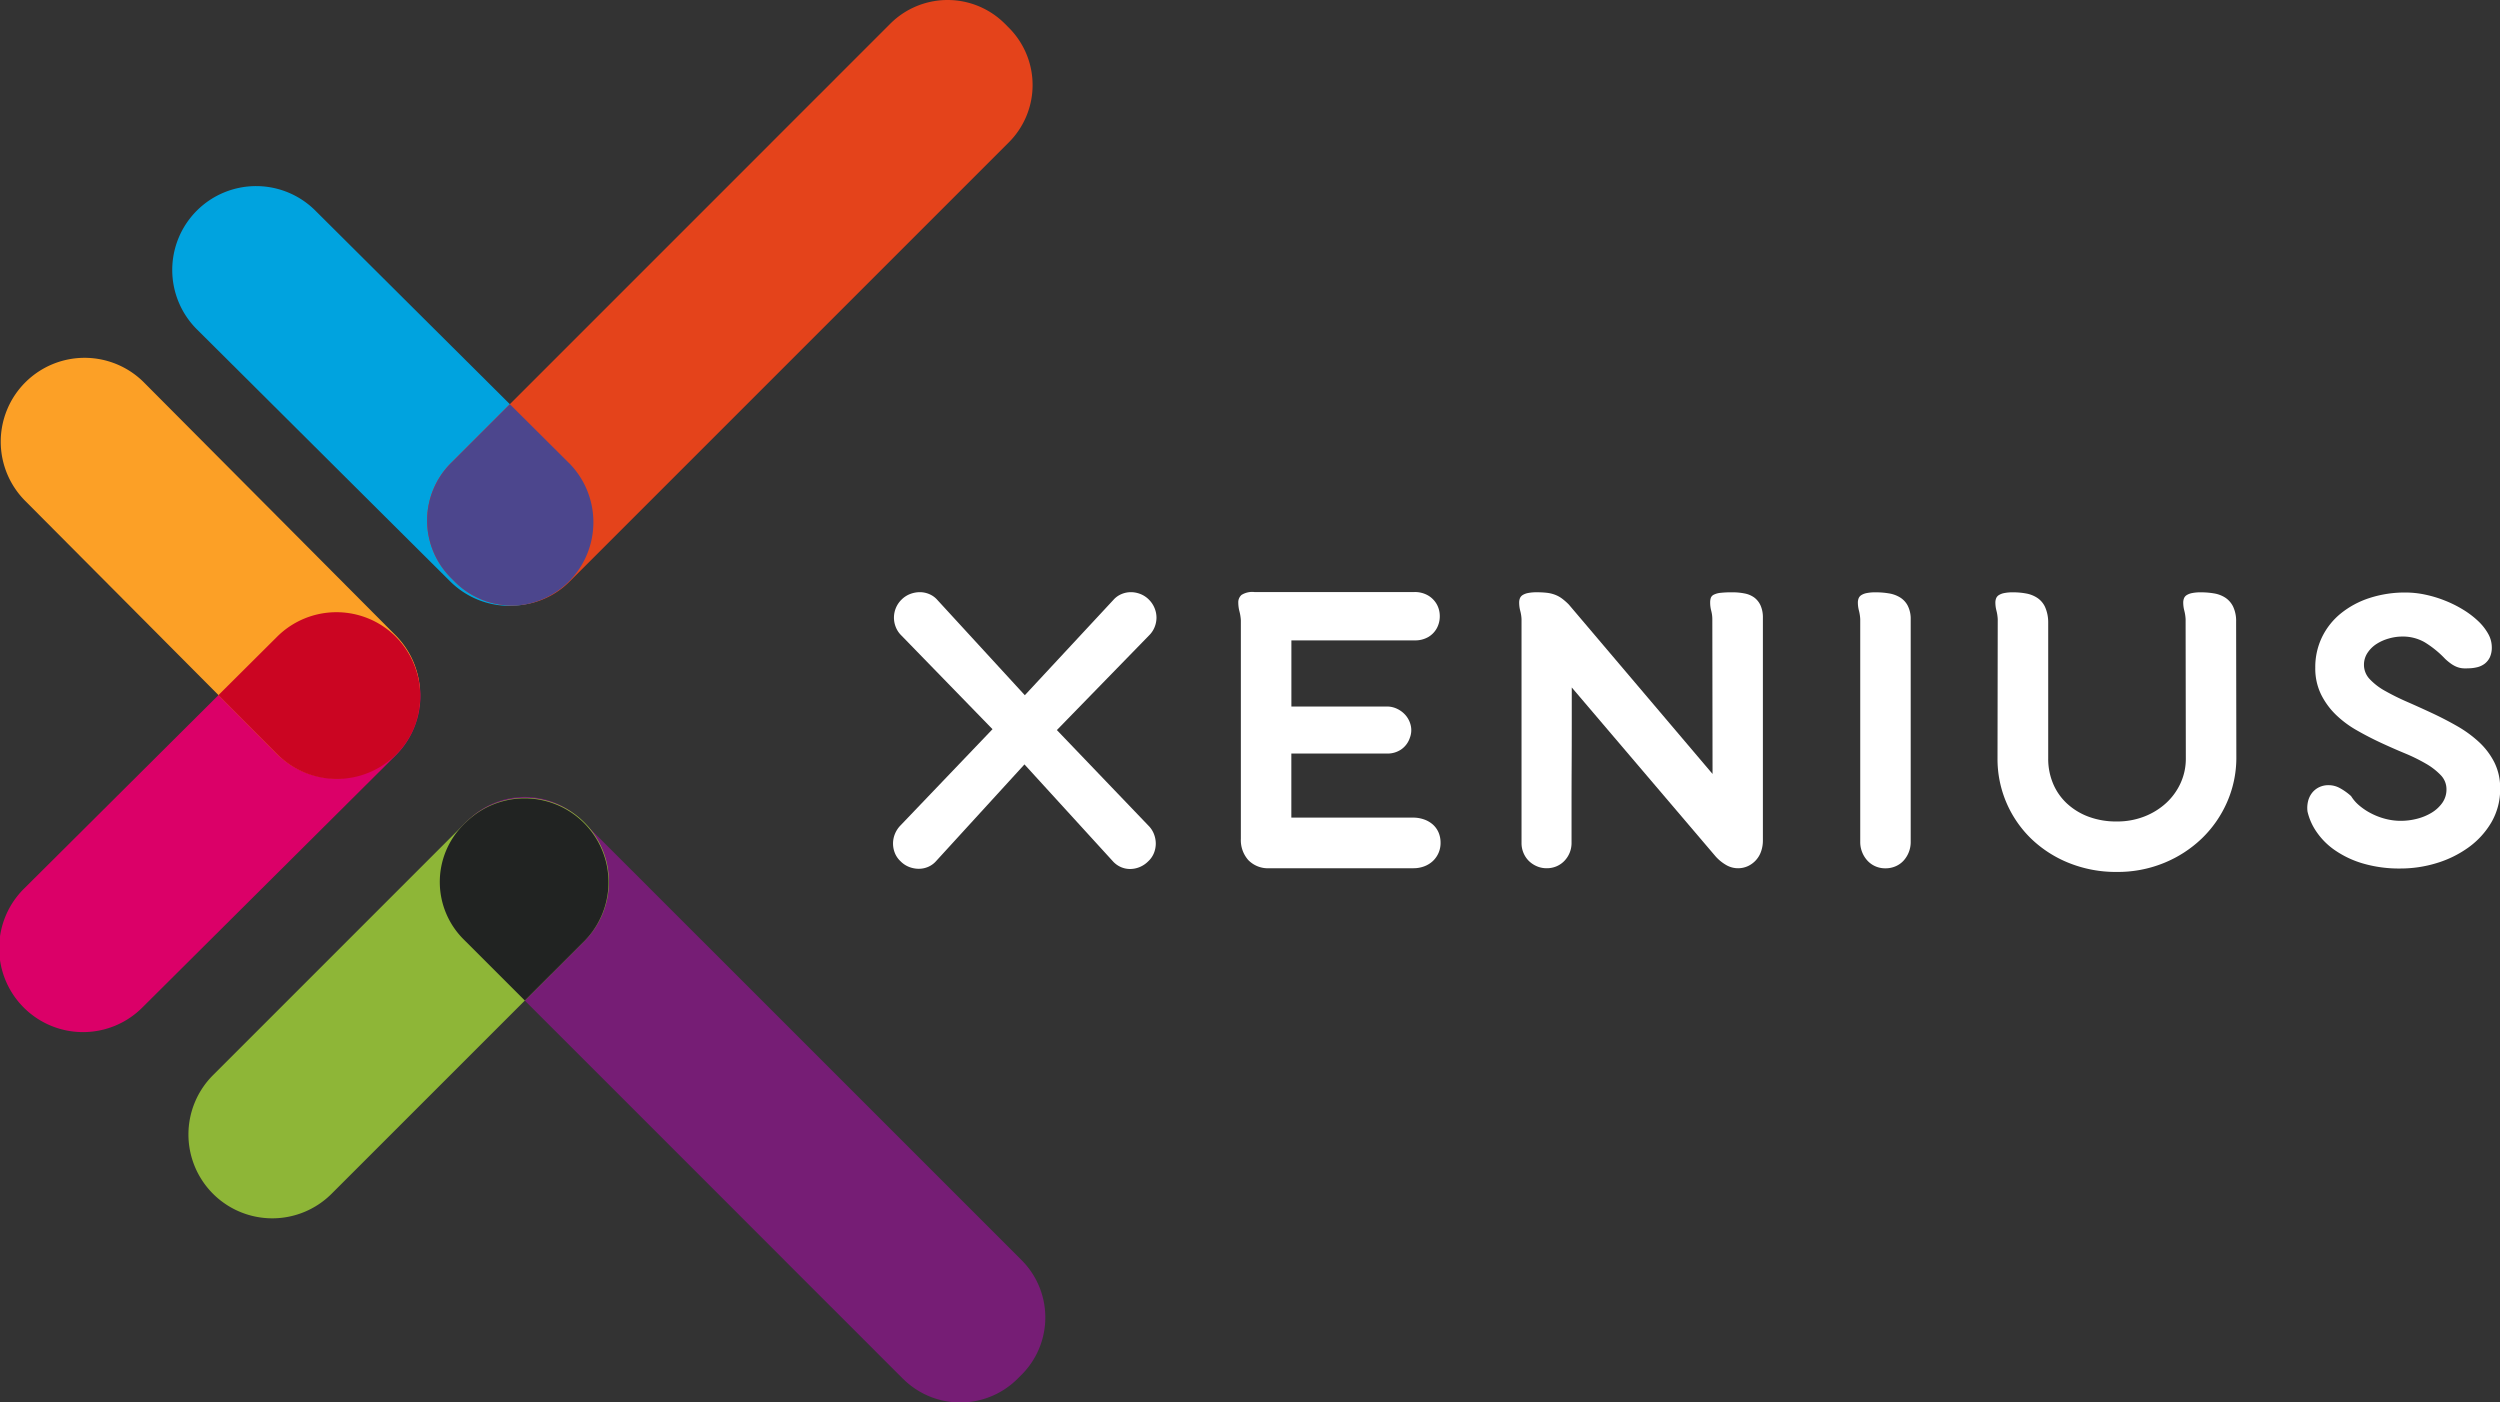
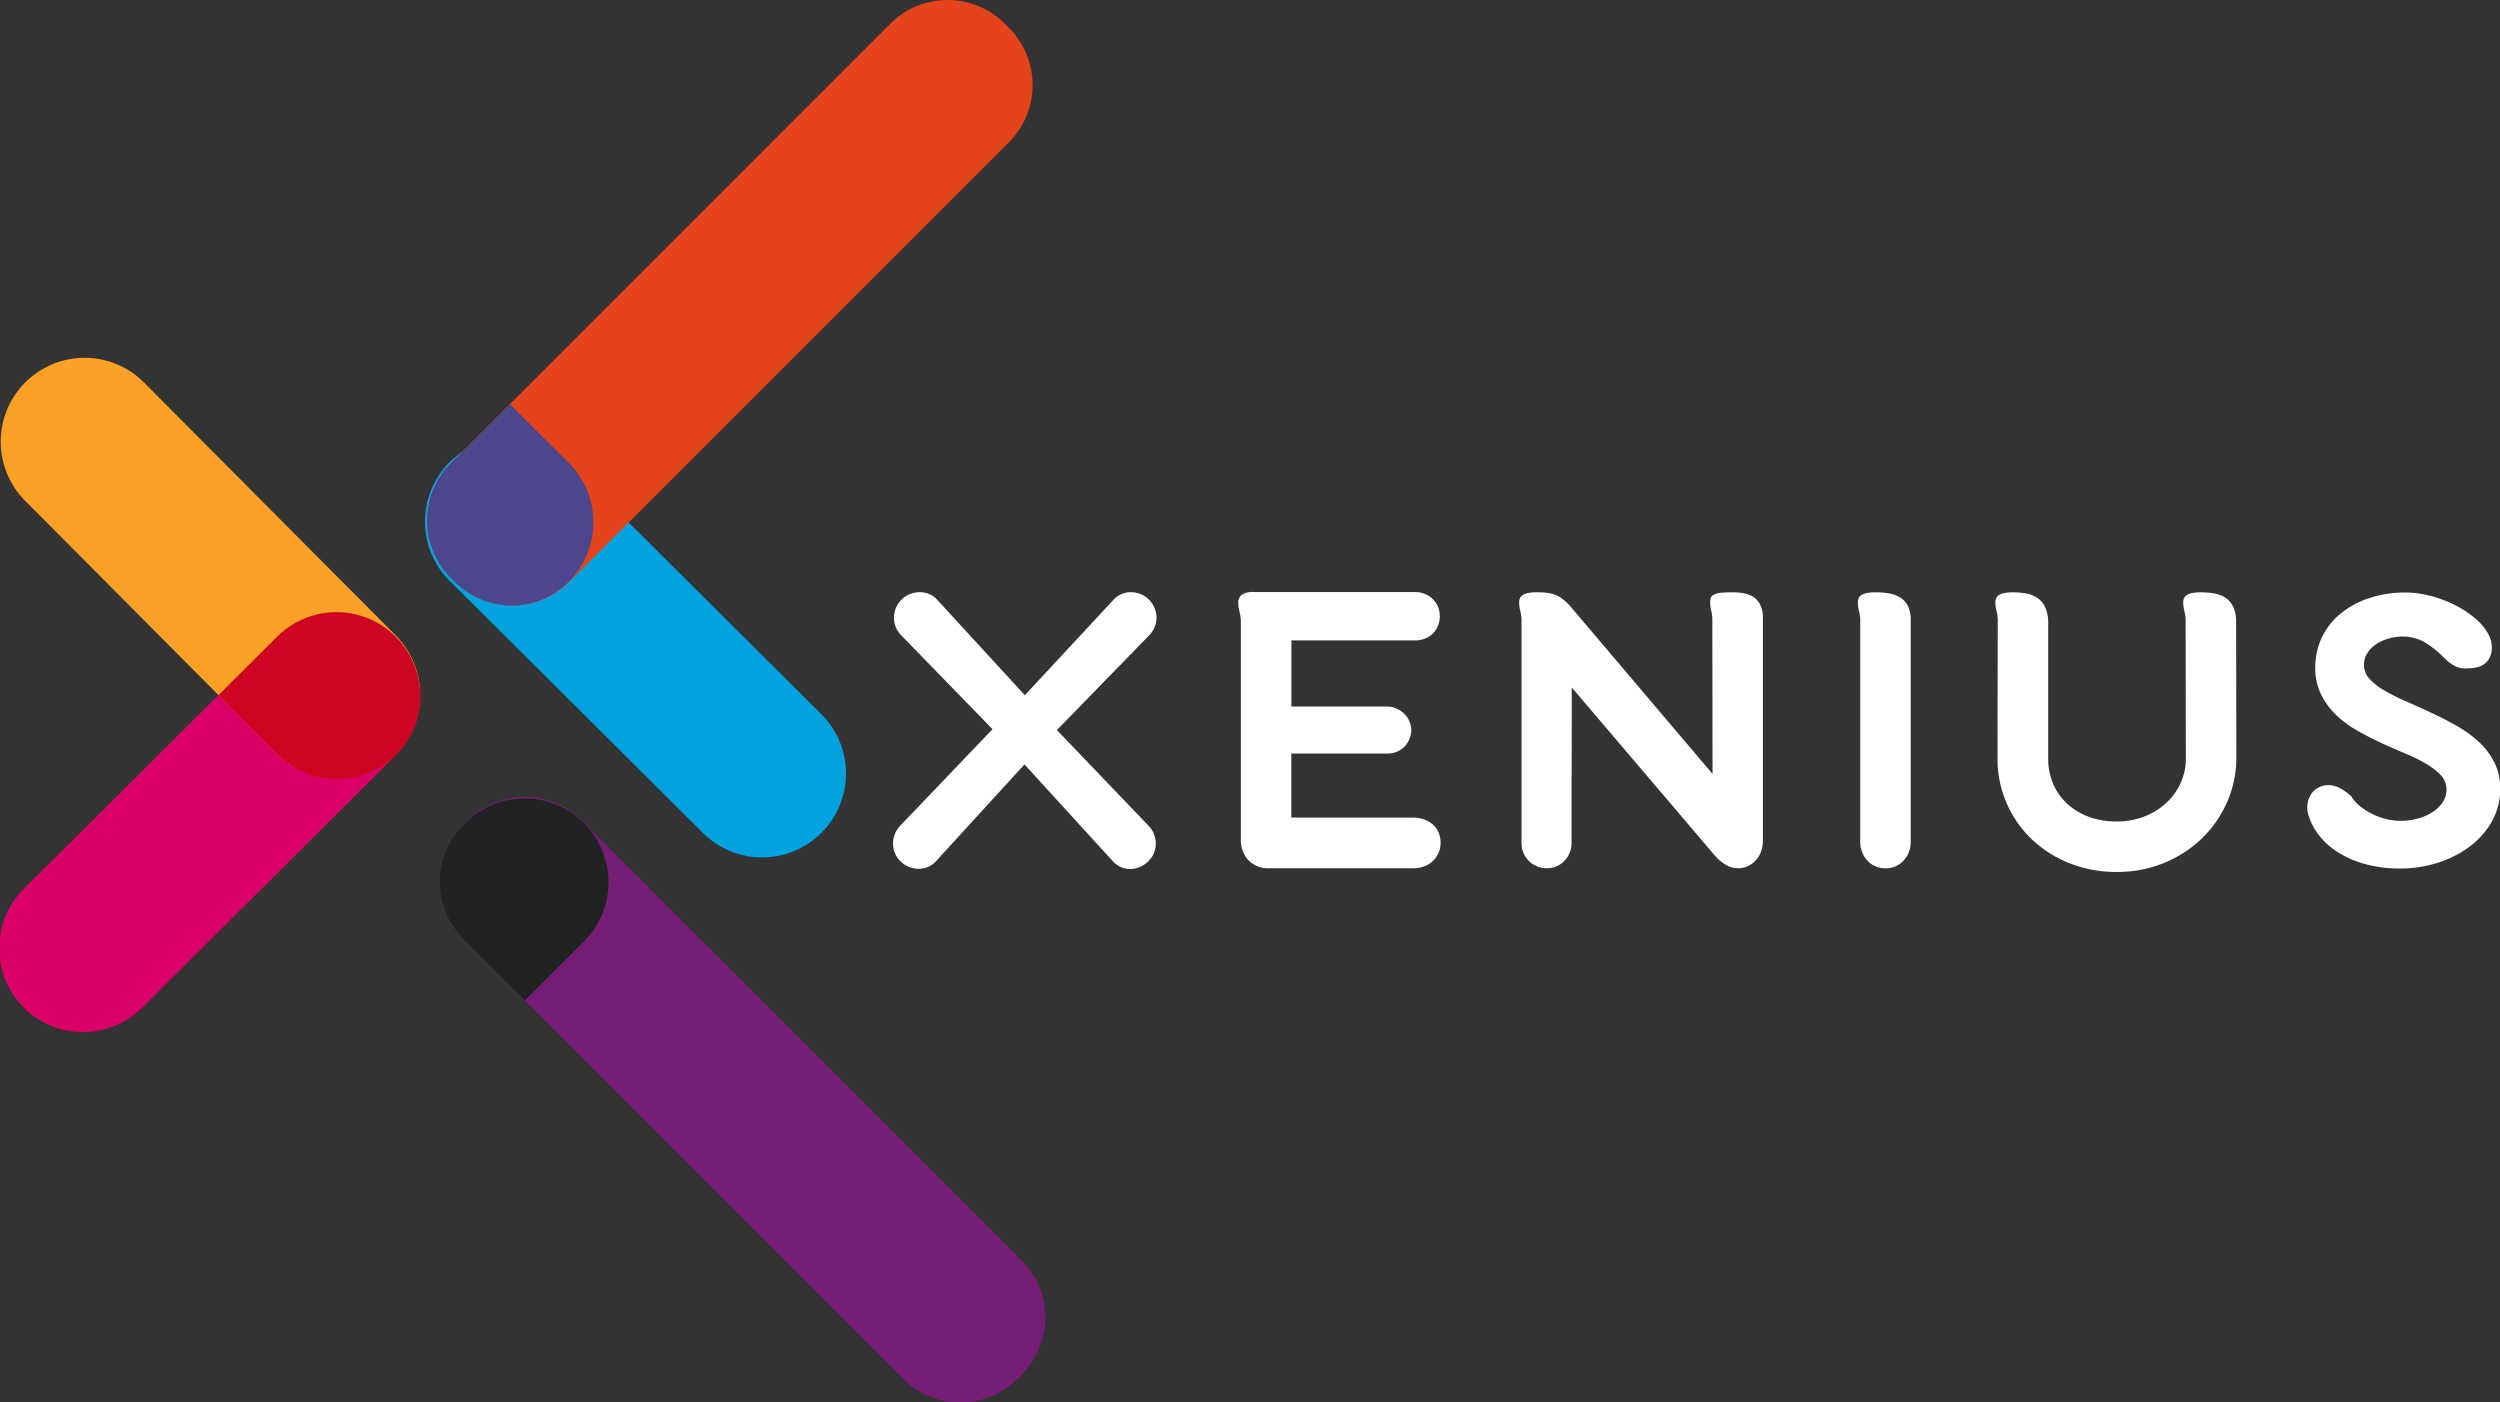
<svg xmlns="http://www.w3.org/2000/svg" width="160" height="89.758" viewBox="0 0 160 89.758">
  <rect x="0" y="0" width="160" height="89.758" fill="#333333" stroke="none" />
  <defs>
    <style>.a{fill:#761d75;}.b{fill:#8eb637;}.c{fill:#00a3df;}.d{fill:#db0068;}.e{fill:#fca026;}.f{fill:#e4431b;}.g{fill:#212322;}.h{fill:#cb0522;}.i{fill:#4c468d;}.j{fill:#fff;}</style>
  </defs>
  <g transform="translate(-207.411 -99.005)">
    <g transform="translate(207.411 99.005)">
      <path class="a" d="M318.654,284.1,290.507,255.95a5.187,5.187,0,0,1,0-7.313l.278-.277a5.185,5.185,0,0,1,7.312,0l28.148,28.147a5.187,5.187,0,0,1,0,7.313l-.278.277a5.185,5.185,0,0,1-7.312,0" transform="translate(-260.853 -195.847)" />
-       <path class="b" d="M267.744,256.244,251.6,272.385a5.367,5.367,0,1,1-7.59-7.59l16.141-16.141a5.367,5.367,0,1,1,7.59,7.59" transform="translate(-230.36 -196.002)" />
-       <path class="c" d="M264.842,151.332l-16.178-16.1a5.367,5.367,0,1,0-7.572,7.607l16.178,16.1a5.367,5.367,0,0,0,7.572-7.608" transform="translate(-228.441 -121.712)" />
+       <path class="c" d="M264.842,151.332a5.367,5.367,0,1,0-7.572,7.607l16.178,16.1a5.367,5.367,0,0,0,7.572-7.608" transform="translate(-228.441 -121.712)" />
      <path class="d" d="M232.735,221.743l-16.178,16.1a5.367,5.367,0,1,1-7.572-7.607l16.177-16.1a5.367,5.367,0,0,1,7.573,7.608" transform="translate(-207.411 -173.398)" />
      <path class="e" d="M225.349,190.865l-16.1-16.178a5.367,5.367,0,1,1,7.607-7.572l16.1,16.178a5.367,5.367,0,0,1-7.607,7.572" transform="translate(-207.592 -142.587)" />
      <path class="f" d="M323.893,108.1l-28.147,28.147a5.186,5.186,0,0,1-7.312,0l-.277-.278a5.185,5.185,0,0,1,0-7.312L316.3,100.513a5.187,5.187,0,0,1,7.313,0l.277.278a5.186,5.186,0,0,1,0,7.312" transform="translate(-259.312 -99.005)" />
      <path class="g" d="M290.647,248.653l-.14.14a5.185,5.185,0,0,0,0,7.312l3.933,3.933,3.8-3.794a5.367,5.367,0,0,0-7.589-7.591" transform="translate(-260.852 -196.003)" />
      <path class="h" d="M259.3,214.153a5.383,5.383,0,0,0-7.59-.017l-3.767,3.751,3.772,3.79a5.383,5.383,0,0,0,7.59.017,5.315,5.315,0,0,0,1.162-1.739,5.384,5.384,0,0,0-1.166-5.8" transform="translate(-233.963 -173.398)" />
      <path class="i" d="M295.712,177.741l-3.769-3.752-3.788,3.787a5.185,5.185,0,0,0,0,7.312l.277.278a5.173,5.173,0,0,0,4.6,1.418,5.318,5.318,0,0,0,2.7-1.454,5.383,5.383,0,0,0-.017-7.59" transform="translate(-259.312 -148.121)" />
    </g>
    <g transform="translate(264.561 136.9)">
      <path class="j" d="M389.822,211.084a1.636,1.636,0,0,0,.117-.6,1.6,1.6,0,0,0-.124-.612,1.623,1.623,0,0,0-.357-.536,1.58,1.58,0,0,0-.55-.364,1.693,1.693,0,0,0-.612-.117,1.553,1.553,0,0,0-.6.124,1.414,1.414,0,0,0-.515.371l-5.668,6.1-5.6-6.1a1.415,1.415,0,0,0-.515-.371,1.554,1.554,0,0,0-.605-.124,1.747,1.747,0,0,0-.619.117,1.566,1.566,0,0,0-.556.364,1.614,1.614,0,0,0-.364,1.753,1.534,1.534,0,0,0,.35.529l5.841,6.006-5.9,6.171a1.694,1.694,0,0,0-.35.543,1.622,1.622,0,0,0,0,1.21,1.46,1.46,0,0,0,.364.529,1.575,1.575,0,0,0,.55.364,1.708,1.708,0,0,0,.619.117,1.52,1.52,0,0,0,.6-.124,1.428,1.428,0,0,0,.509-.371l5.653-6.185,5.645,6.185a1.505,1.505,0,0,0,.509.378,1.452,1.452,0,0,0,.6.13,1.621,1.621,0,0,0,.619-.123,1.669,1.669,0,0,0,.55-.371,1.465,1.465,0,0,0,.364-.529,1.63,1.63,0,0,0,.117-.6,1.684,1.684,0,0,0-.117-.612,1.542,1.542,0,0,0-.35-.536l-5.863-6.12,5.9-6.058A1.55,1.55,0,0,0,389.822,211.084Z" transform="translate(-373.074 -208.851)" />
      <path class="j" d="M449.57,223.709a1.7,1.7,0,0,0-.564-.316,2.1,2.1,0,0,0-.68-.11h-7.793v-4.1h6.13a1.549,1.549,0,0,0,.908-.268,1.463,1.463,0,0,0,.55-.749,1.35,1.35,0,0,0,.062-.742,1.542,1.542,0,0,0-.288-.632,1.63,1.63,0,0,0-.543-.447,1.5,1.5,0,0,0-.7-.172h-6.116v-4.233h7.875a1.666,1.666,0,0,0,.907-.227,1.483,1.483,0,0,0,.536-.571,1.6,1.6,0,0,0,.179-.749,1.556,1.556,0,0,0-.185-.749,1.526,1.526,0,0,0-.55-.57,1.676,1.676,0,0,0-.9-.227H438.169a1.292,1.292,0,0,0-.825.185.626.626,0,0,0-.207.488,2.3,2.3,0,0,0,.076.57,2.878,2.878,0,0,1,.089.571v13.978a1.922,1.922,0,0,0,.481,1.368,1.751,1.751,0,0,0,1.347.516h9.222a1.934,1.934,0,0,0,.673-.117,1.655,1.655,0,0,0,.55-.33,1.573,1.573,0,0,0,.508-1.175,1.648,1.648,0,0,0-.137-.687A1.455,1.455,0,0,0,449.57,223.709Z" transform="translate(-415.037 -208.851)" />
      <path class="j" d="M504.307,209.234a1.528,1.528,0,0,0-.619-.268,3.966,3.966,0,0,0-.8-.076,6.47,6.47,0,0,0-.756.034,1.23,1.23,0,0,0-.426.117.377.377,0,0,0-.193.206.96.96,0,0,0-.041.3,2,2,0,0,0,.069.529,2.2,2.2,0,0,1,.069.57l.014,9.869-9.2-10.844a3.948,3.948,0,0,0-.44-.385,1.886,1.886,0,0,0-.44-.24,2.181,2.181,0,0,0-.515-.124,5.494,5.494,0,0,0-.653-.034,2.714,2.714,0,0,0-.564.048,1.012,1.012,0,0,0-.344.131.436.436,0,0,0-.172.206.714.714,0,0,0-.048.261,2.069,2.069,0,0,0,.069.543,2.487,2.487,0,0,1,.082.529v14.335a1.6,1.6,0,0,0,.124.625,1.559,1.559,0,0,0,.336.508,1.653,1.653,0,0,0,.509.344,1.564,1.564,0,0,0,.639.131,1.589,1.589,0,0,0,.632-.124,1.529,1.529,0,0,0,.5-.344,1.645,1.645,0,0,0,.461-1.155v-2.4q0-1.271.007-2.57t.007-2.577V214.98l9.195,10.8a2.685,2.685,0,0,0,.653.543,1.514,1.514,0,0,0,1.443.082,1.609,1.609,0,0,0,.831-.948,2.092,2.092,0,0,0,.11-.68V210.527a1.89,1.89,0,0,0-.144-.783A1.311,1.311,0,0,0,504.307,209.234Z" transform="translate(-449.171 -208.877)" />
      <path class="j" d="M554.774,209.214a1.964,1.964,0,0,0-.7-.254,5.094,5.094,0,0,0-.866-.069,2.714,2.714,0,0,0-.564.048,1.012,1.012,0,0,0-.344.131.436.436,0,0,0-.172.206.753.753,0,0,0-.048.275,2.067,2.067,0,0,0,.069.515,2.71,2.71,0,0,1,.082.543v14.267a1.727,1.727,0,0,0,.11.612,1.754,1.754,0,0,0,.316.536,1.519,1.519,0,0,0,.508.385,1.543,1.543,0,0,0,.674.145,1.61,1.61,0,0,0,.673-.138,1.481,1.481,0,0,0,.509-.371,1.765,1.765,0,0,0,.323-.536,1.745,1.745,0,0,0,.117-.632V210.527a1.849,1.849,0,0,0-.206-.811A1.371,1.371,0,0,0,554.774,209.214Z" transform="translate(-490.326 -208.877)" />
      <path class="j" d="M592.8,209.812a1.443,1.443,0,0,0-.5-.577,1.887,1.887,0,0,0-.722-.275,5.051,5.051,0,0,0-.845-.069,2.714,2.714,0,0,0-.564.048,1.012,1.012,0,0,0-.344.131.433.433,0,0,0-.172.206.746.746,0,0,0-.048.275,2.056,2.056,0,0,0,.069.515,2.742,2.742,0,0,1,.083.543l.014,8.92a3.739,3.739,0,0,1-.337,1.574,3.954,3.954,0,0,1-.928,1.278,4.431,4.431,0,0,1-1.395.859,4.748,4.748,0,0,1-1.753.316,5.039,5.039,0,0,1-1.841-.316,4.171,4.171,0,0,1-1.381-.859,3.672,3.672,0,0,1-.873-1.278,4.094,4.094,0,0,1-.3-1.574V210.76a2.409,2.409,0,0,0-.206-.941,1.418,1.418,0,0,0-.488-.57,1.9,1.9,0,0,0-.708-.282,4.576,4.576,0,0,0-.852-.076,2.709,2.709,0,0,0-.563.048,1.014,1.014,0,0,0-.344.131.434.434,0,0,0-.172.206.746.746,0,0,0-.048.275,2.073,2.073,0,0,0,.069.515,2.729,2.729,0,0,1,.082.543l-.014,8.906a7.1,7.1,0,0,0,2.158,5.147,7.5,7.5,0,0,0,2.419,1.553,8.056,8.056,0,0,0,3.064.571,7.817,7.817,0,0,0,3.017-.577,7.654,7.654,0,0,0,2.419-1.567,7.284,7.284,0,0,0,1.608-2.309,7.051,7.051,0,0,0,.6-2.817l-.014-8.741A2.153,2.153,0,0,0,592.8,209.812Z" transform="translate(-507.028 -208.877)" />
      <path class="j" d="M647.4,219.788a4.608,4.608,0,0,0-.989-1.3,7.647,7.647,0,0,0-1.4-1.017q-.784-.447-1.595-.825t-1.594-.721a15.358,15.358,0,0,1-1.4-.694,4.011,4.011,0,0,1-.99-.756,1.32,1.32,0,0,1-.371-.914,1.37,1.37,0,0,1,.227-.77,1.958,1.958,0,0,1,.578-.57,2.866,2.866,0,0,1,.79-.35,3.147,3.147,0,0,1,.852-.124,2.8,2.8,0,0,1,1.436.364,6.422,6.422,0,0,1,1.313,1.065,3.462,3.462,0,0,0,.385.316,1.775,1.775,0,0,0,.35.193,1.364,1.364,0,0,0,.344.089,1.925,1.925,0,0,0,.364.007,2.514,2.514,0,0,0,.6-.069,1.3,1.3,0,0,0,.488-.227,1.136,1.136,0,0,0,.33-.412,1.5,1.5,0,0,0,.124-.653,1.759,1.759,0,0,0-.234-.852,3.39,3.39,0,0,0-.646-.818,5.725,5.725,0,0,0-.949-.721,7.474,7.474,0,0,0-1.154-.577,7.678,7.678,0,0,0-1.264-.385,6.085,6.085,0,0,0-1.264-.138,7.309,7.309,0,0,0-2.309.35,5.725,5.725,0,0,0-1.835.983,4.462,4.462,0,0,0-1.209,1.519,4.4,4.4,0,0,0-.433,1.958,3.775,3.775,0,0,0,.364,1.7,4.762,4.762,0,0,0,.948,1.306,6.6,6.6,0,0,0,1.34,1q.756.433,1.546.8t1.546.68a11.19,11.19,0,0,1,1.34.66,4.182,4.182,0,0,1,.948.735,1.286,1.286,0,0,1,.364.9,1.47,1.47,0,0,1-.268.873,2.277,2.277,0,0,1-.688.632,3.405,3.405,0,0,1-.935.385,4.144,4.144,0,0,1-1.024.131,3.882,3.882,0,0,1-1.01-.131,4.357,4.357,0,0,1-.907-.35,3.992,3.992,0,0,1-.749-.5,2.5,2.5,0,0,1-.522-.6,3.728,3.728,0,0,0-.722-.515,1.5,1.5,0,0,0-.708-.186,1.371,1.371,0,0,0-.646.145,1.284,1.284,0,0,0-.446.378,1.42,1.42,0,0,0-.24.536,1.812,1.812,0,0,0-.028.632,3.784,3.784,0,0,0,.564,1.278,4.543,4.543,0,0,0,1.161,1.175,6.211,6.211,0,0,0,1.794.859,8.227,8.227,0,0,0,2.447.33,7.861,7.861,0,0,0,2.288-.343,6.875,6.875,0,0,0,2.041-1,5.243,5.243,0,0,0,1.471-1.608,4.206,4.206,0,0,0,.563-2.179A3.645,3.645,0,0,0,647.4,219.788Z" transform="translate(-544.917 -208.903)" />
    </g>
  </g>
</svg>